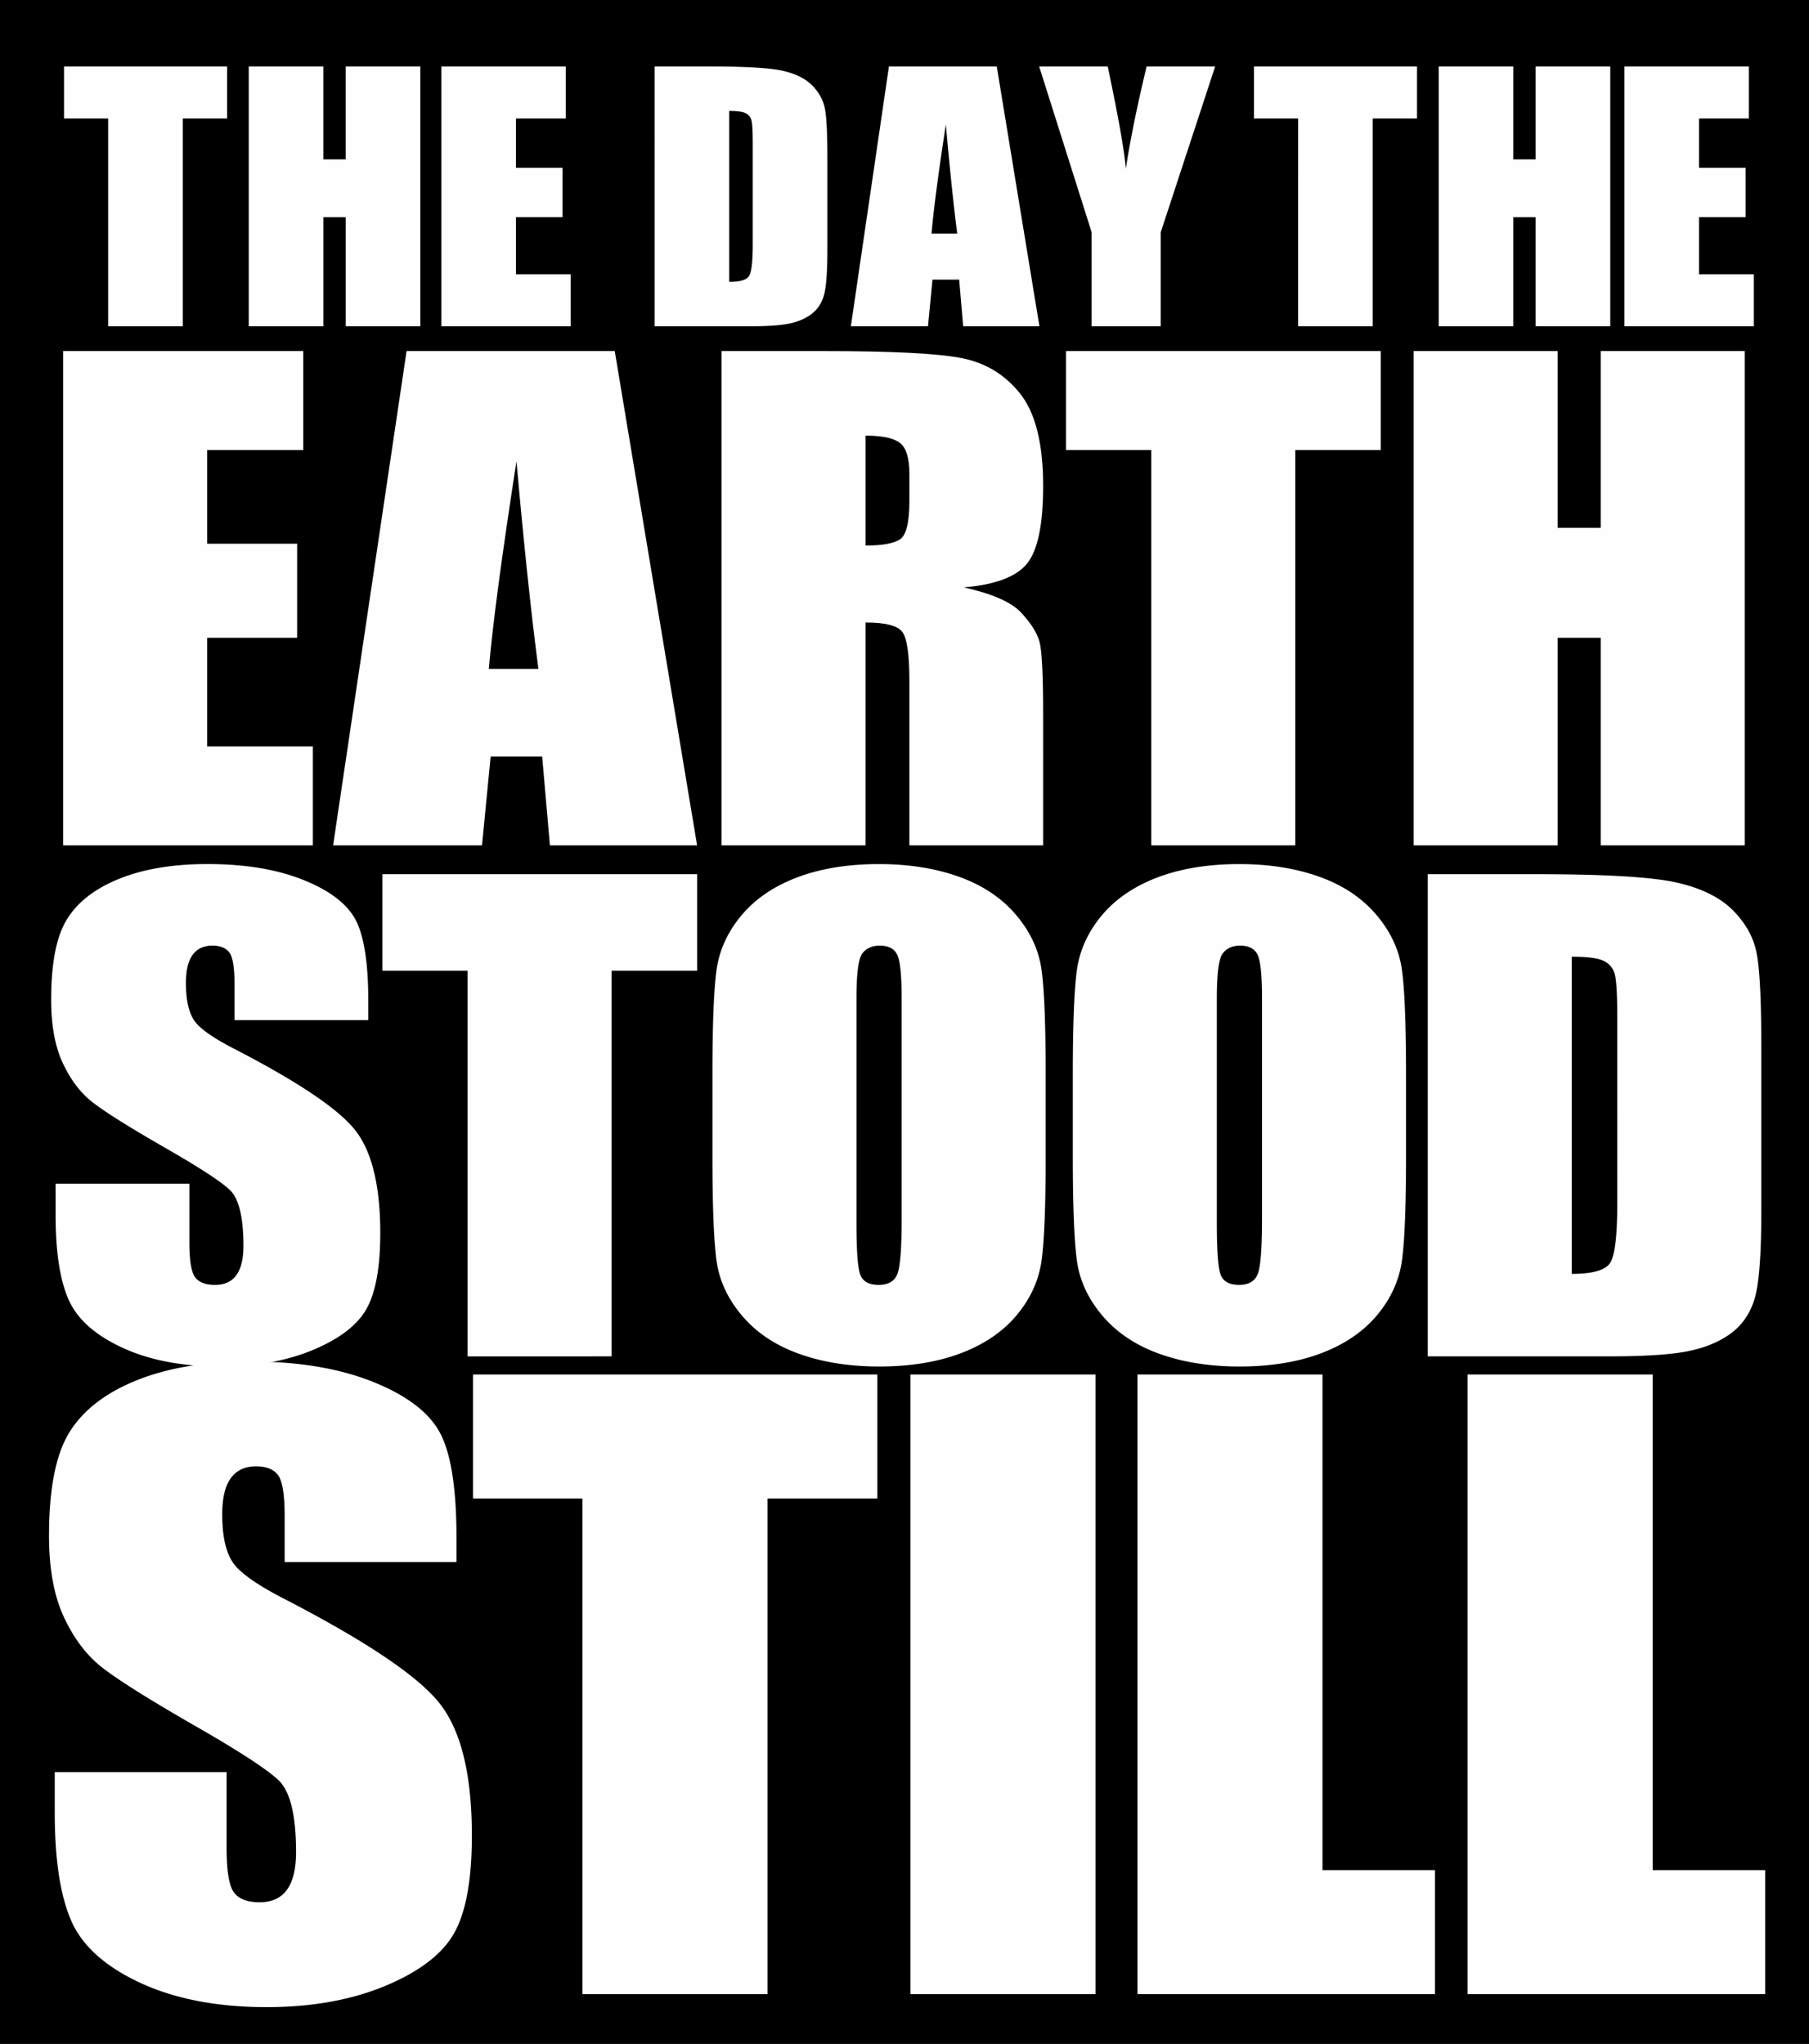
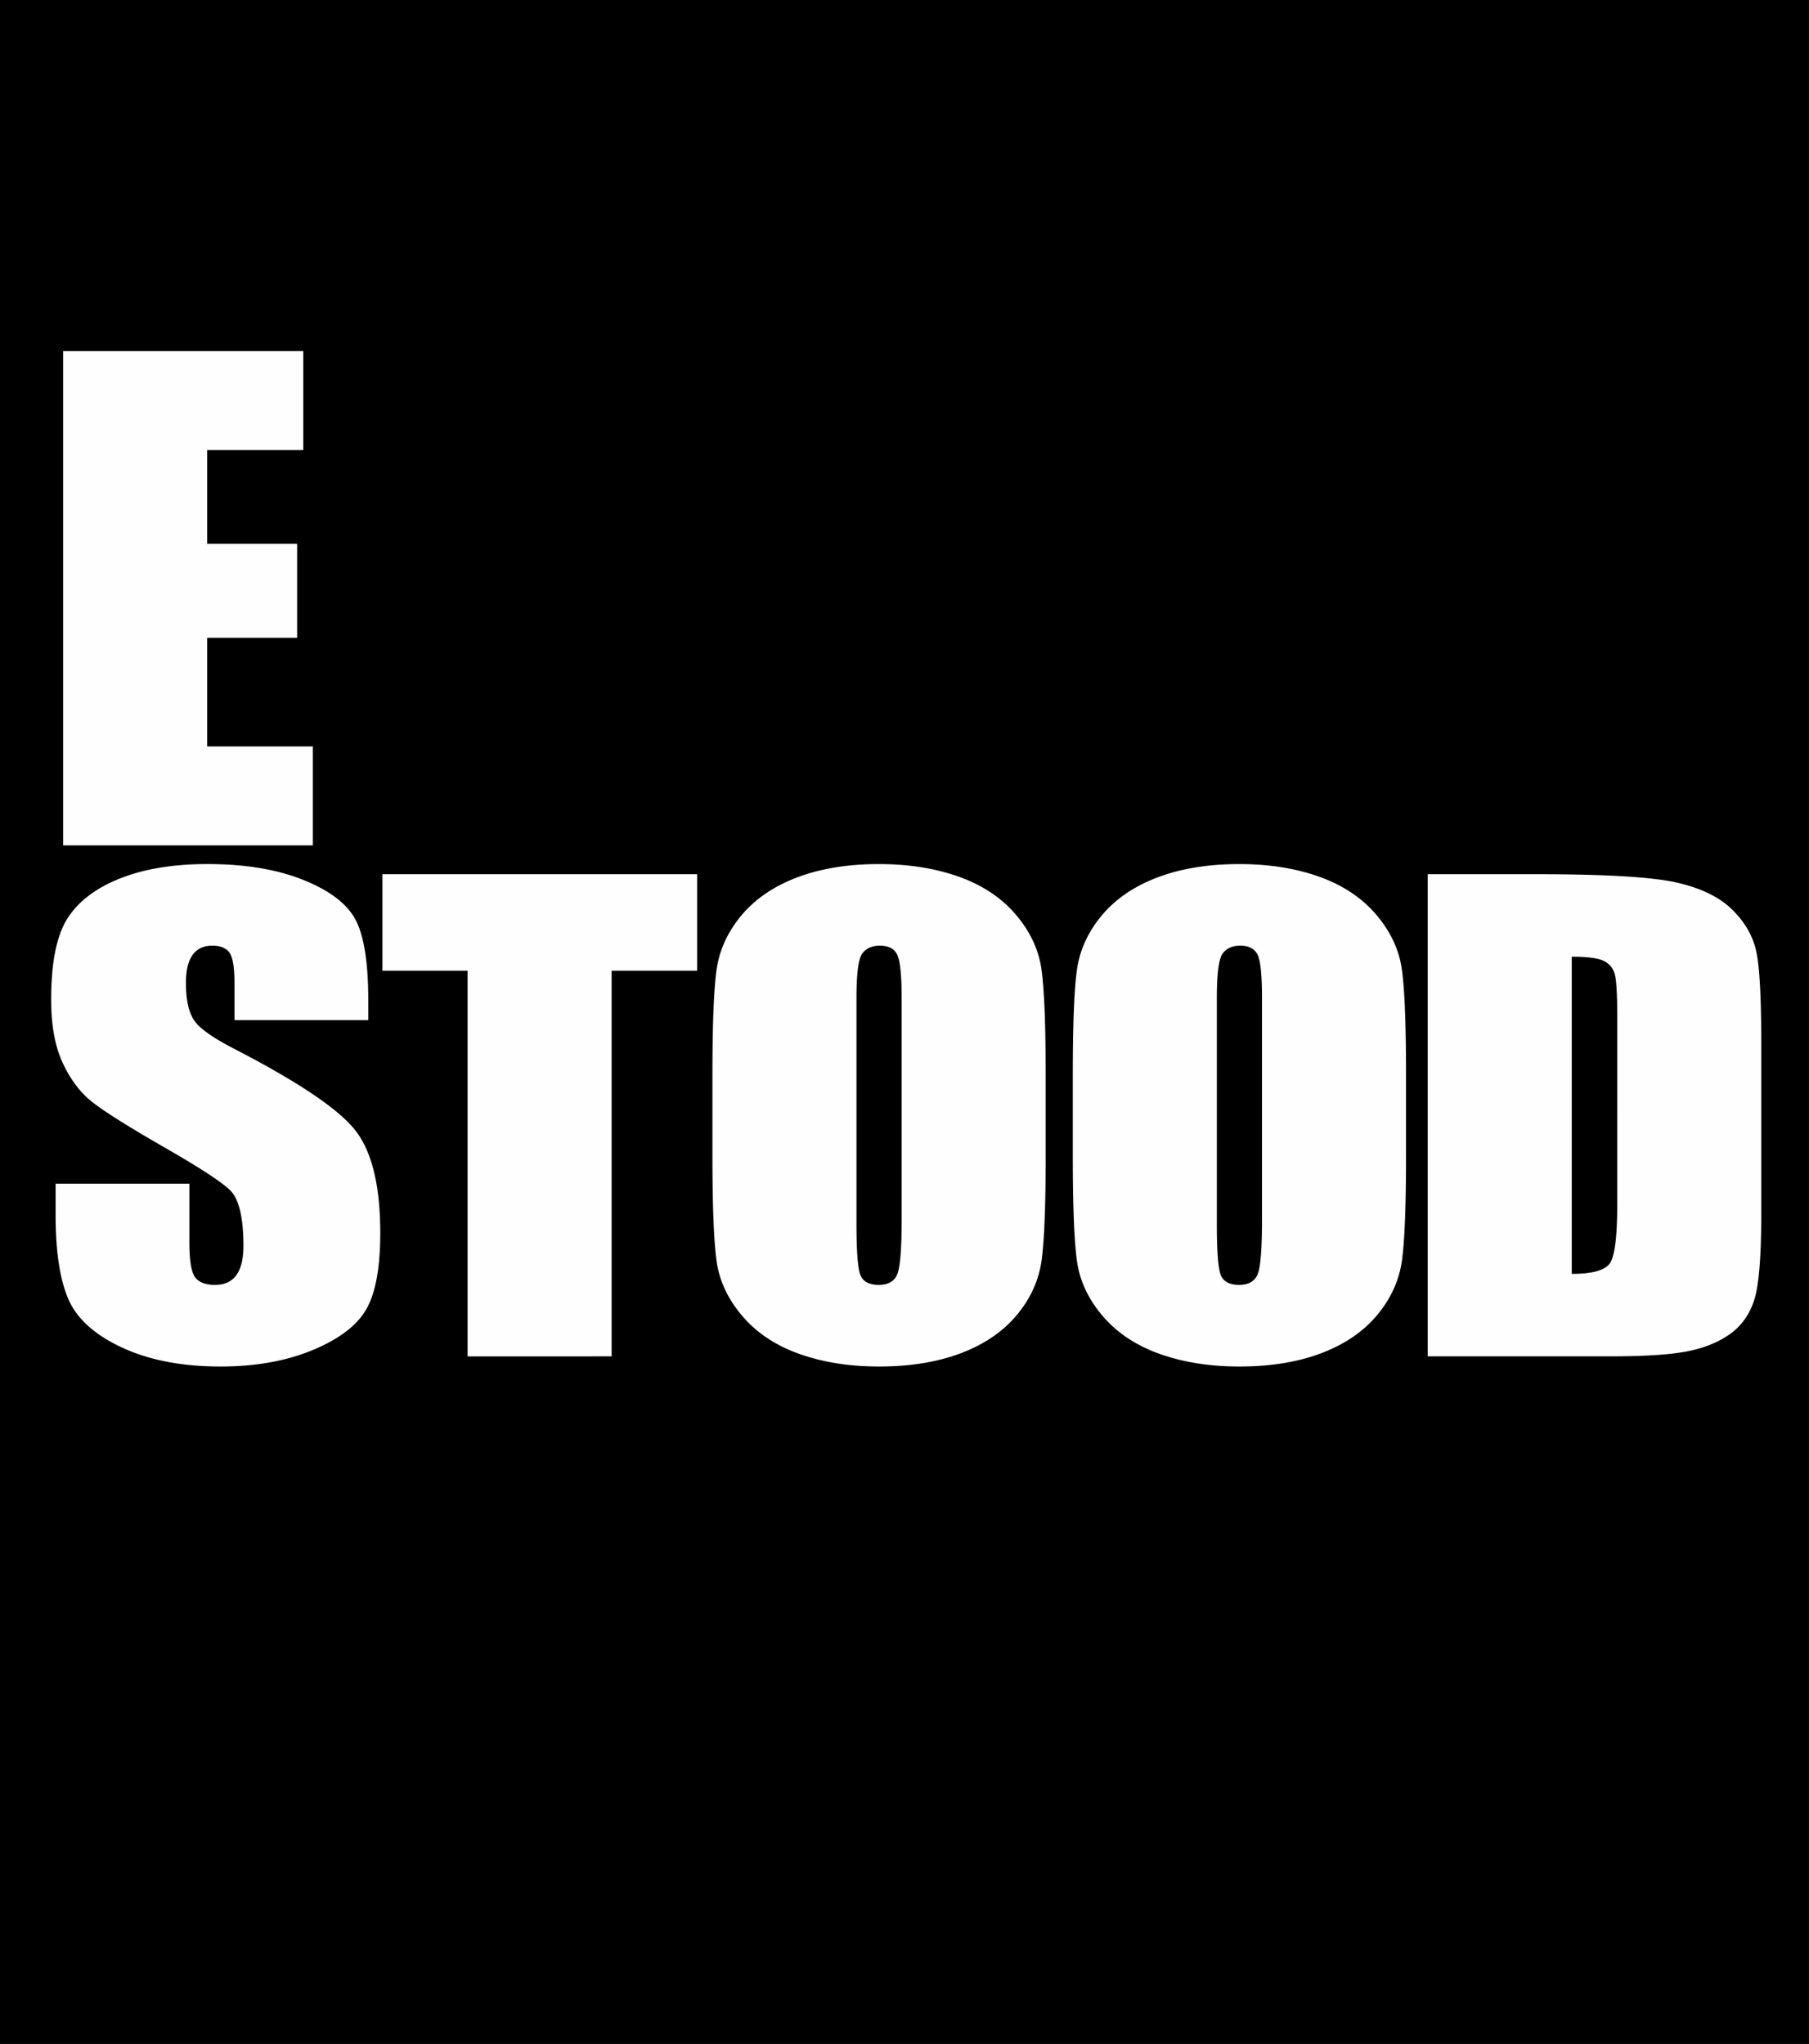
<svg xmlns="http://www.w3.org/2000/svg" width="144" height="162.717" xml:space="preserve">
  <path d="M0 0h144v162.717H0z" />
  <path fill="#FEFEFE" d="M5.025 27.948h19.117v7.875H16.49v7.462h7.162v7.486H16.49v8.653h8.415V67.3H5.025V27.948z" />
  <g fill="#FEFEFE">
-     <path d="M48.935 27.948 55.491 67.3H43.774l-.616-7.073h-4.101l-.688 7.073H26.516l5.848-39.352h16.571zm-6.077 25.303c-.581-4.457-1.163-9.966-1.746-16.528-1.168 7.535-1.902 13.045-2.201 16.528h3.947zM57.438 27.948h8.115c5.41 0 9.073.187 10.988.559 1.916.373 3.477 1.325 4.684 2.856s1.811 3.974 1.811 7.328c0 3.063-.427 5.121-1.28 6.174-.854 1.054-2.533 1.686-5.038 1.896 2.269.502 3.794 1.175 4.575 2.018.78.842 1.266 1.616 1.457 2.321.19.705.286 2.646.286 5.821V67.3H72.389V54.223c0-2.106-.187-3.411-.558-3.913-.373-.502-1.348-.754-2.928-.754V67.3H57.438V27.948zm11.465 6.733v8.75c1.289 0 2.192-.158 2.71-.474.517-.316.776-1.341.776-3.075v-2.163c0-1.248-.25-2.066-.749-2.455-.5-.389-1.412-.583-2.737-.583z" />
-   </g>
+     </g>
  <g fill="#FEFEFE">
-     <path d="M109.913 27.948v7.875h-6.808V67.3H91.64V35.823h-6.781v-7.875h25.054zM138.889 27.948V67.3h-11.465V50.771h-3.432V67.3h-11.465V27.948h11.465v14.073h3.432V27.948h11.465z" />
-   </g>
+     </g>
  <path fill="#FEFEFE" d="M29.316 81.21H18.668v-2.845c0-1.328-.136-2.173-.409-2.537-.272-.363-.726-.545-1.361-.545-.69 0-1.212.245-1.566.736s-.531 1.233-.531 2.23c0 1.281.199 2.246.597 2.895.38.649 1.46 1.431 3.24 2.347 5.104 2.637 8.318 4.801 9.644 6.493 1.325 1.691 1.988 4.418 1.988 8.18 0 2.735-.368 4.75-1.103 6.046-.735 1.296-2.156 2.383-4.262 3.26-2.106.877-4.557 1.316-7.353 1.316-3.068 0-5.687-.506-7.856-1.518-2.17-1.011-3.59-2.3-4.262-3.865-.672-1.564-1.007-3.785-1.007-6.662v-2.513h10.648v4.67c0 1.439.15 2.363.449 2.774.3.411.831.616 1.593.616s1.33-.261 1.702-.782c.372-.521.558-1.296.558-2.324 0-2.26-.354-3.738-1.062-4.434-.727-.695-2.515-1.857-5.365-3.485-2.851-1.644-4.739-2.837-5.665-3.58-.926-.743-1.693-1.77-2.301-3.083-.608-1.312-.912-2.987-.912-5.026 0-2.94.431-5.089 1.293-6.449.862-1.359 2.256-2.422 4.18-3.189 1.924-.766 4.249-1.15 6.972-1.15 2.977 0 5.515.419 7.611 1.257 2.097.838 3.486 1.893 4.167 3.165.681 1.273 1.021 3.435 1.021 6.485v1.517zM55.495 69.593v7.682h-6.808v30.704H37.222V77.275H30.44v-7.682h25.055zM83.237 92.07c0 3.857-.104 6.587-.313 8.192-.209 1.604-.863 3.07-1.961 4.398-1.099 1.328-2.583 2.347-4.453 3.059-1.87.711-4.049 1.067-6.536 1.067-2.36 0-4.48-.336-6.359-1.008-1.879-.671-3.391-1.679-4.534-3.023-1.144-1.343-1.825-2.806-2.042-4.386s-.327-4.347-.327-8.298v-6.568c0-3.856.104-6.587.313-8.191.208-1.604.862-3.07 1.961-4.398 1.098-1.328 2.582-2.347 4.452-3.059 1.87-.711 4.048-1.067 6.536-1.067 2.36 0 4.479.336 6.359 1.008 1.879.672 3.39 1.68 4.534 3.023 1.144 1.344 1.825 2.806 2.042 4.386.218 1.581.327 4.347.327 8.298v6.567zM71.772 79.456c0-1.786-.114-2.928-.34-3.426-.228-.498-.694-.747-1.403-.747-.599 0-1.058.202-1.375.604-.318.403-.477 1.593-.477 3.568V97.38c0 2.229.104 3.604.313 4.125.208.521.694.782 1.457.782.78 0 1.28-.3 1.498-.901.218-.601.327-2.031.327-4.292V79.456zM111.923 92.07c0 3.857-.104 6.587-.313 8.192-.209 1.604-.863 3.07-1.961 4.398-1.099 1.328-2.583 2.347-4.453 3.059-1.87.711-4.049 1.067-6.536 1.067-2.36 0-4.48-.336-6.359-1.008-1.879-.671-3.391-1.679-4.534-3.023-1.144-1.343-1.825-2.806-2.042-4.386s-.327-4.347-.327-8.298v-6.568c0-3.856.104-6.587.313-8.191.208-1.604.862-3.07 1.961-4.398 1.098-1.328 2.582-2.347 4.452-3.059 1.87-.711 4.048-1.067 6.536-1.067 2.36 0 4.479.336 6.359 1.008 1.879.672 3.39 1.68 4.534 3.023 1.144 1.344 1.825 2.806 2.042 4.386.218 1.581.327 4.347.327 8.298v6.567zm-11.465-12.614c0-1.786-.114-2.928-.34-3.426-.228-.498-.694-.747-1.403-.747-.599 0-1.058.202-1.375.604-.318.403-.477 1.593-.477 3.568V97.38c0 2.229.104 3.604.313 4.125.208.521.694.782 1.457.782.78 0 1.28-.3 1.498-.901.218-.601.327-2.031.327-4.292V79.456zM113.649 69.593h8.578c5.537 0 9.282.222 11.233.664 1.952.443 3.436 1.17 4.453 2.181 1.017 1.012 1.652 2.138 1.906 3.379s.382 3.679.382 7.314v13.443c0 3.446-.187 5.75-.559 6.911-.372 1.162-1.021 2.071-1.947 2.727-.926.656-2.069 1.115-3.431 1.375s-3.414.391-6.155.391h-14.46V69.593zm11.465 6.568v25.251c1.652 0 2.669-.289 3.05-.866.381-.577.572-2.146.572-4.706V80.926c0-1.739-.064-2.853-.19-3.343a1.614 1.614 0 0 0-.872-1.079c-.454-.229-1.307-.343-2.56-.343z" />
-   <path fill="#FEFEFE" d="M36.338 124.35h-13.68v-3.656c0-1.707-.175-2.793-.525-3.26-.35-.467-.933-.701-1.75-.701-.887 0-1.557.315-2.012.945s-.682 1.585-.682 2.866c0 1.646.255 2.886.767 3.719.488.833 1.875 1.839 4.162 3.016 6.557 3.389 10.687 6.17 12.39 8.343 1.703 2.174 2.554 5.678 2.554 10.512 0 3.514-.472 6.104-1.417 7.77-.944 1.666-2.77 3.062-5.476 4.189-2.706 1.127-5.855 1.691-9.447 1.691-3.942 0-7.307-.65-10.094-1.95-2.788-1.3-4.613-2.956-5.476-4.966-.863-2.011-1.294-4.864-1.294-8.562v-3.229h13.68v6.002c0 1.849.192 3.037.578 3.565.385.528 1.067.792 2.046.792.98 0 1.708-.335 2.187-1.005.478-.67.717-1.665.717-2.986 0-2.904-.455-4.804-1.365-5.698-.933-.894-3.231-2.386-6.893-4.479-3.662-2.112-6.088-3.646-7.277-4.601-1.19-.954-2.175-2.274-2.957-3.96s-1.172-3.839-1.172-6.459c0-3.778.554-6.54 1.662-8.287 1.107-1.747 2.898-3.113 5.371-4.098 2.472-.985 5.458-1.478 8.957-1.478 3.825 0 7.085.538 9.779 1.615s4.479 2.433 5.353 4.067c.875 1.635 1.312 4.413 1.312 8.333v1.95zM69.841 109.42v9.872h-8.748v39.457h-14.73v-39.457h-8.712v-9.872h32.19zM87.205 109.42v49.328h-14.73V109.42h14.73zM105.273 109.42v39.457h8.957v9.872H90.543V109.42h14.73zM131.555 109.42v39.457h8.957v9.872h-23.687V109.42h14.73zM18.076 5.292v4.14h-3.527v16.546h-5.94V9.432H5.097v-4.14h12.979zM33.457 5.292v20.686h-5.939V17.29H25.74v8.688H19.8V5.292h5.939v7.397h1.778V5.292h5.94zM128.18 5.292v20.686h-5.939V17.29h-1.778v8.688h-5.939V5.292h5.939v7.397h1.778V5.292h5.939zM35.131 5.292h9.904v4.14h-3.964v3.922h3.71v3.935h-3.71v4.549h4.359v4.14H35.131V5.292zM129.306 5.292h9.904v4.14h-3.964v3.922h3.71v3.935h-3.71v4.549h4.359v4.14h-10.299V5.292zM112.798 5.292v4.14h-3.527v16.546h-5.939V9.432h-3.513v-4.14h12.979zM52.105 5.292h4.444c2.869 0 4.809.119 5.82.357 1.011.239 1.78.631 2.307 1.176.526.545.855 1.152.987 1.82.132.669.198 1.983.198 3.942v7.245c0 1.857-.097 3.098-.289 3.724-.193.626-.529 1.116-1.009 1.47-.48.354-1.072.6-1.778.741-.705.141-1.768.211-3.188.211h-7.491V5.292zm5.939 3.54v13.607c.856 0 1.383-.155 1.58-.466.198-.311.296-1.156.296-2.536V11.4c0-.937-.033-1.537-.099-1.801a.866.866 0 0 0-.452-.582c-.234-.123-.676-.185-1.325-.185zM79.345 5.292l3.396 20.686h-6.07l-.319-3.718h-2.125l-.357 3.718h-6.14l3.03-20.686h8.585zm-3.148 13.301c-.301-2.343-.602-5.239-.905-8.688-.605 3.961-.985 6.857-1.14 8.688h2.045zM96.729 5.292 92.398 18.49v7.487h-5.502V18.49L82.72 5.292h5.457c.853 4.038 1.333 6.755 1.442 8.151.329-2.207.88-4.924 1.654-8.151h5.456z" />
</svg>